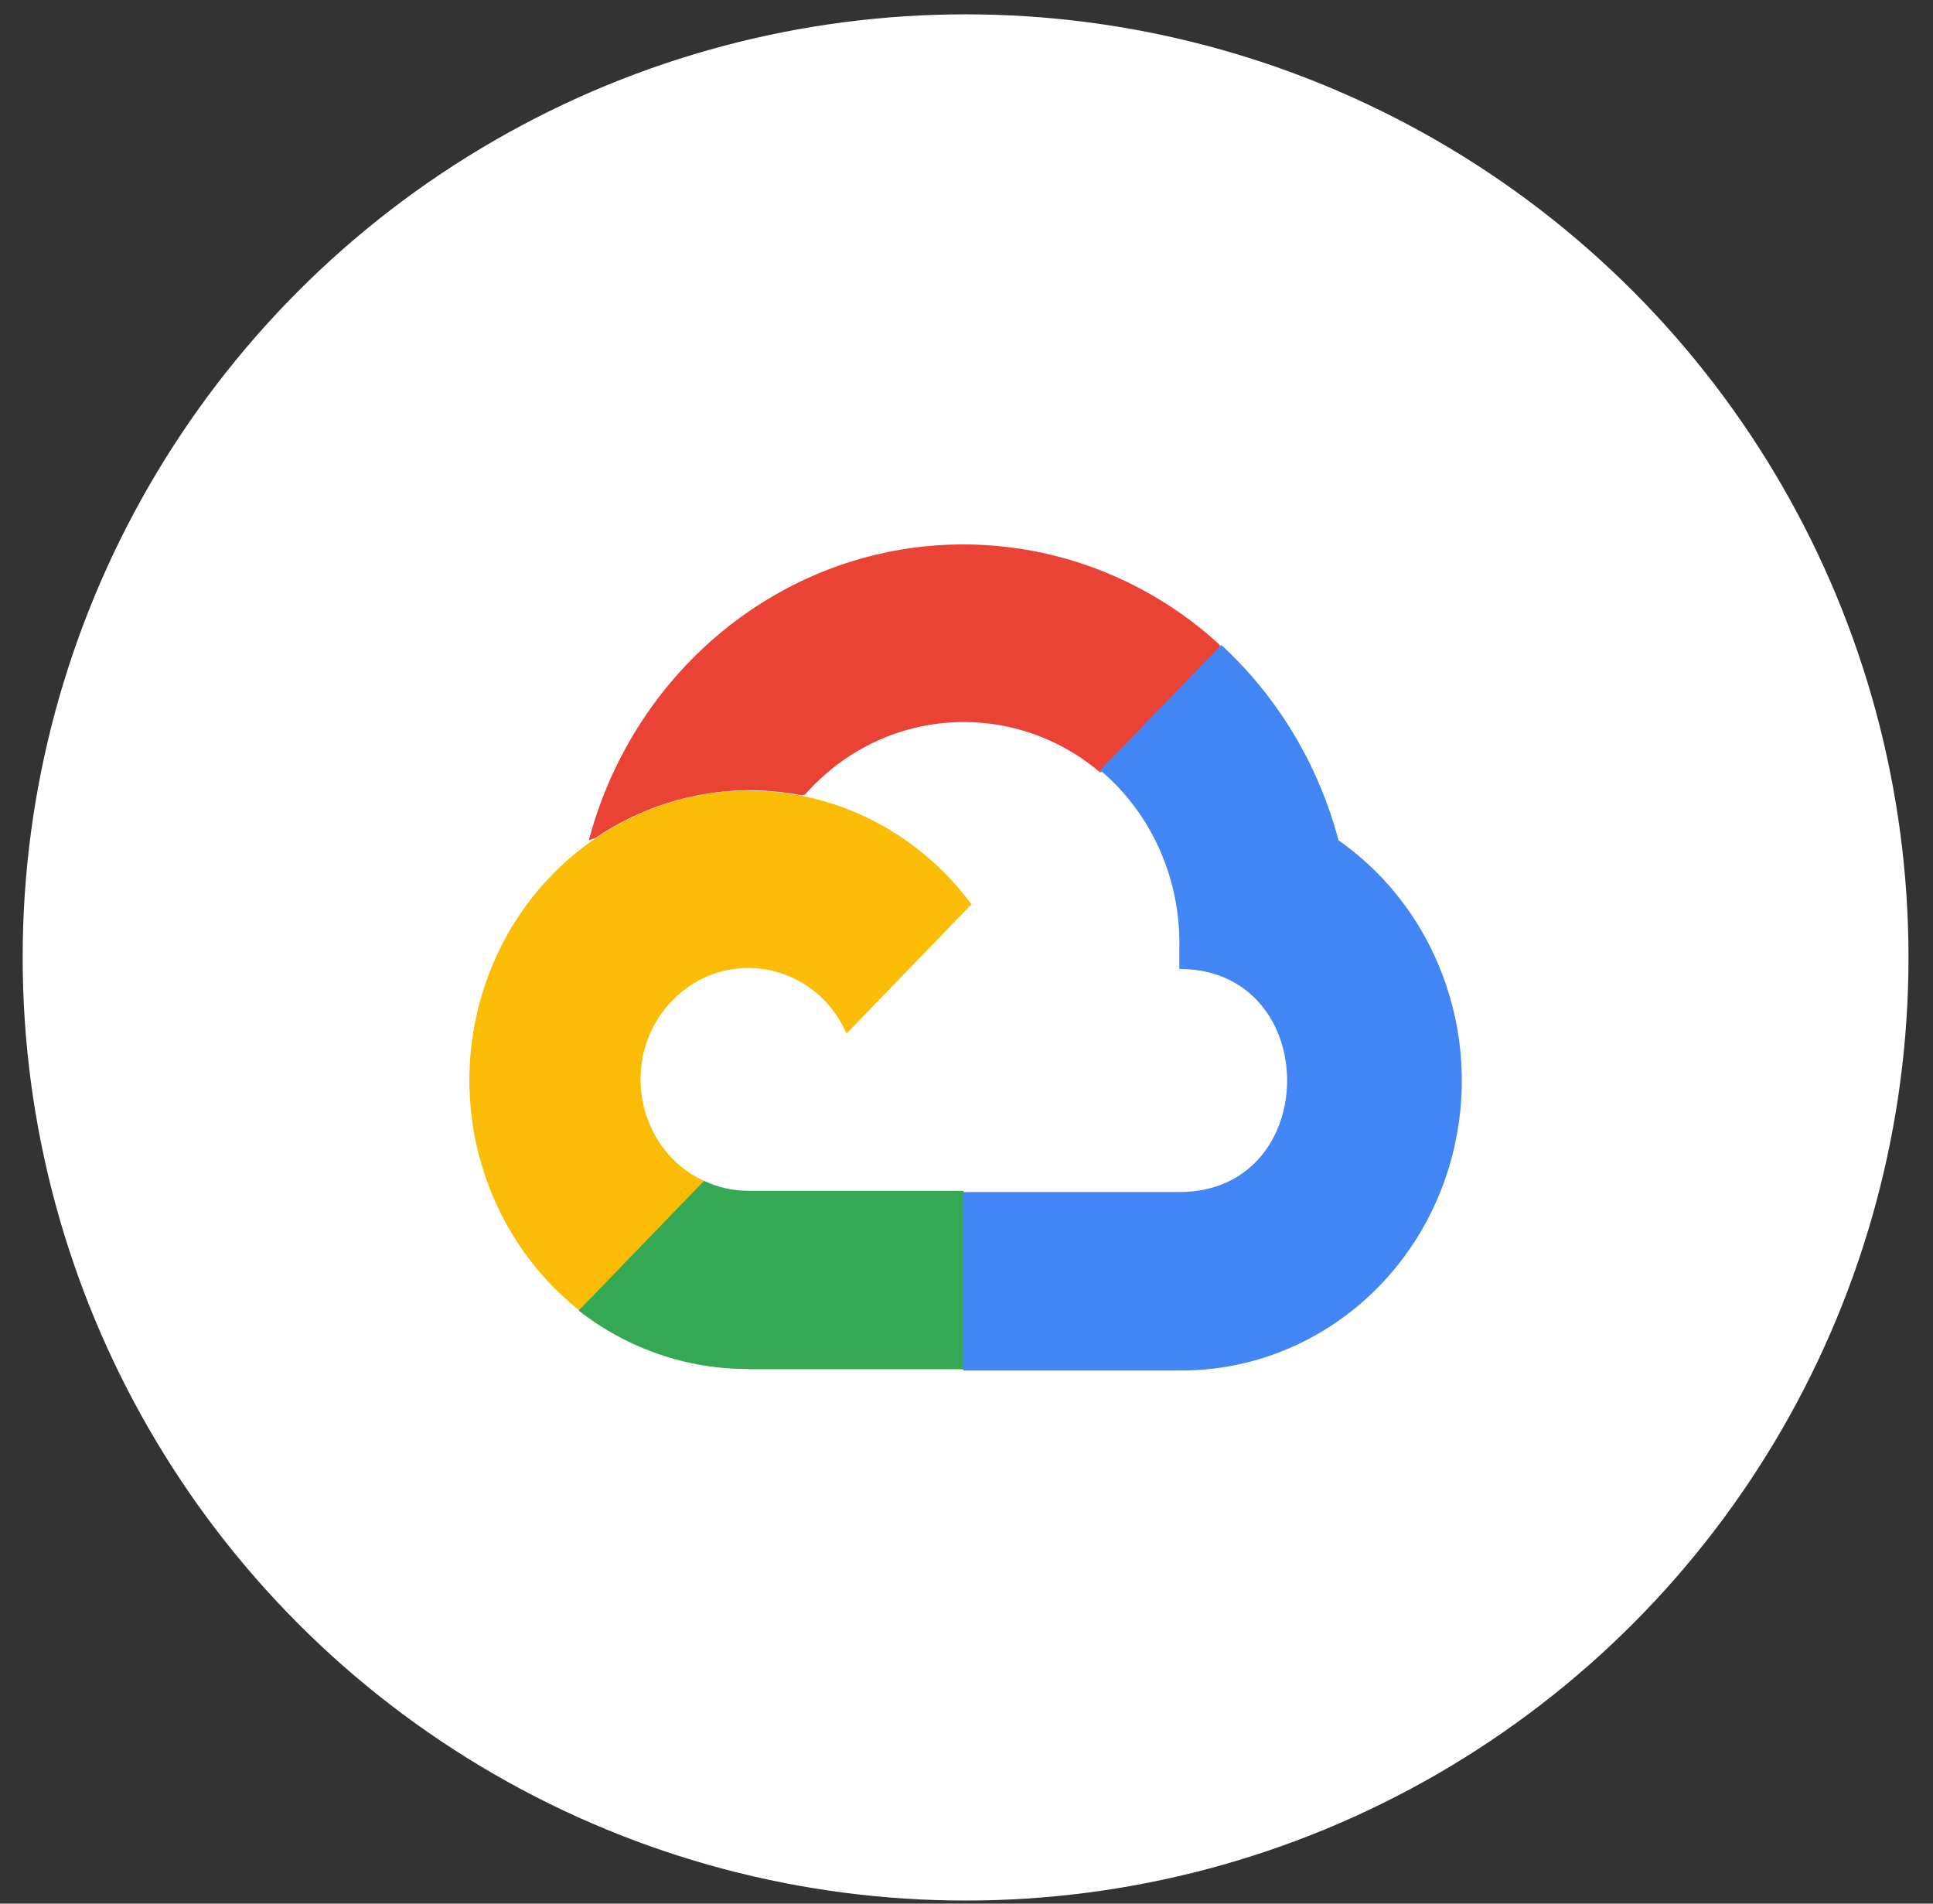
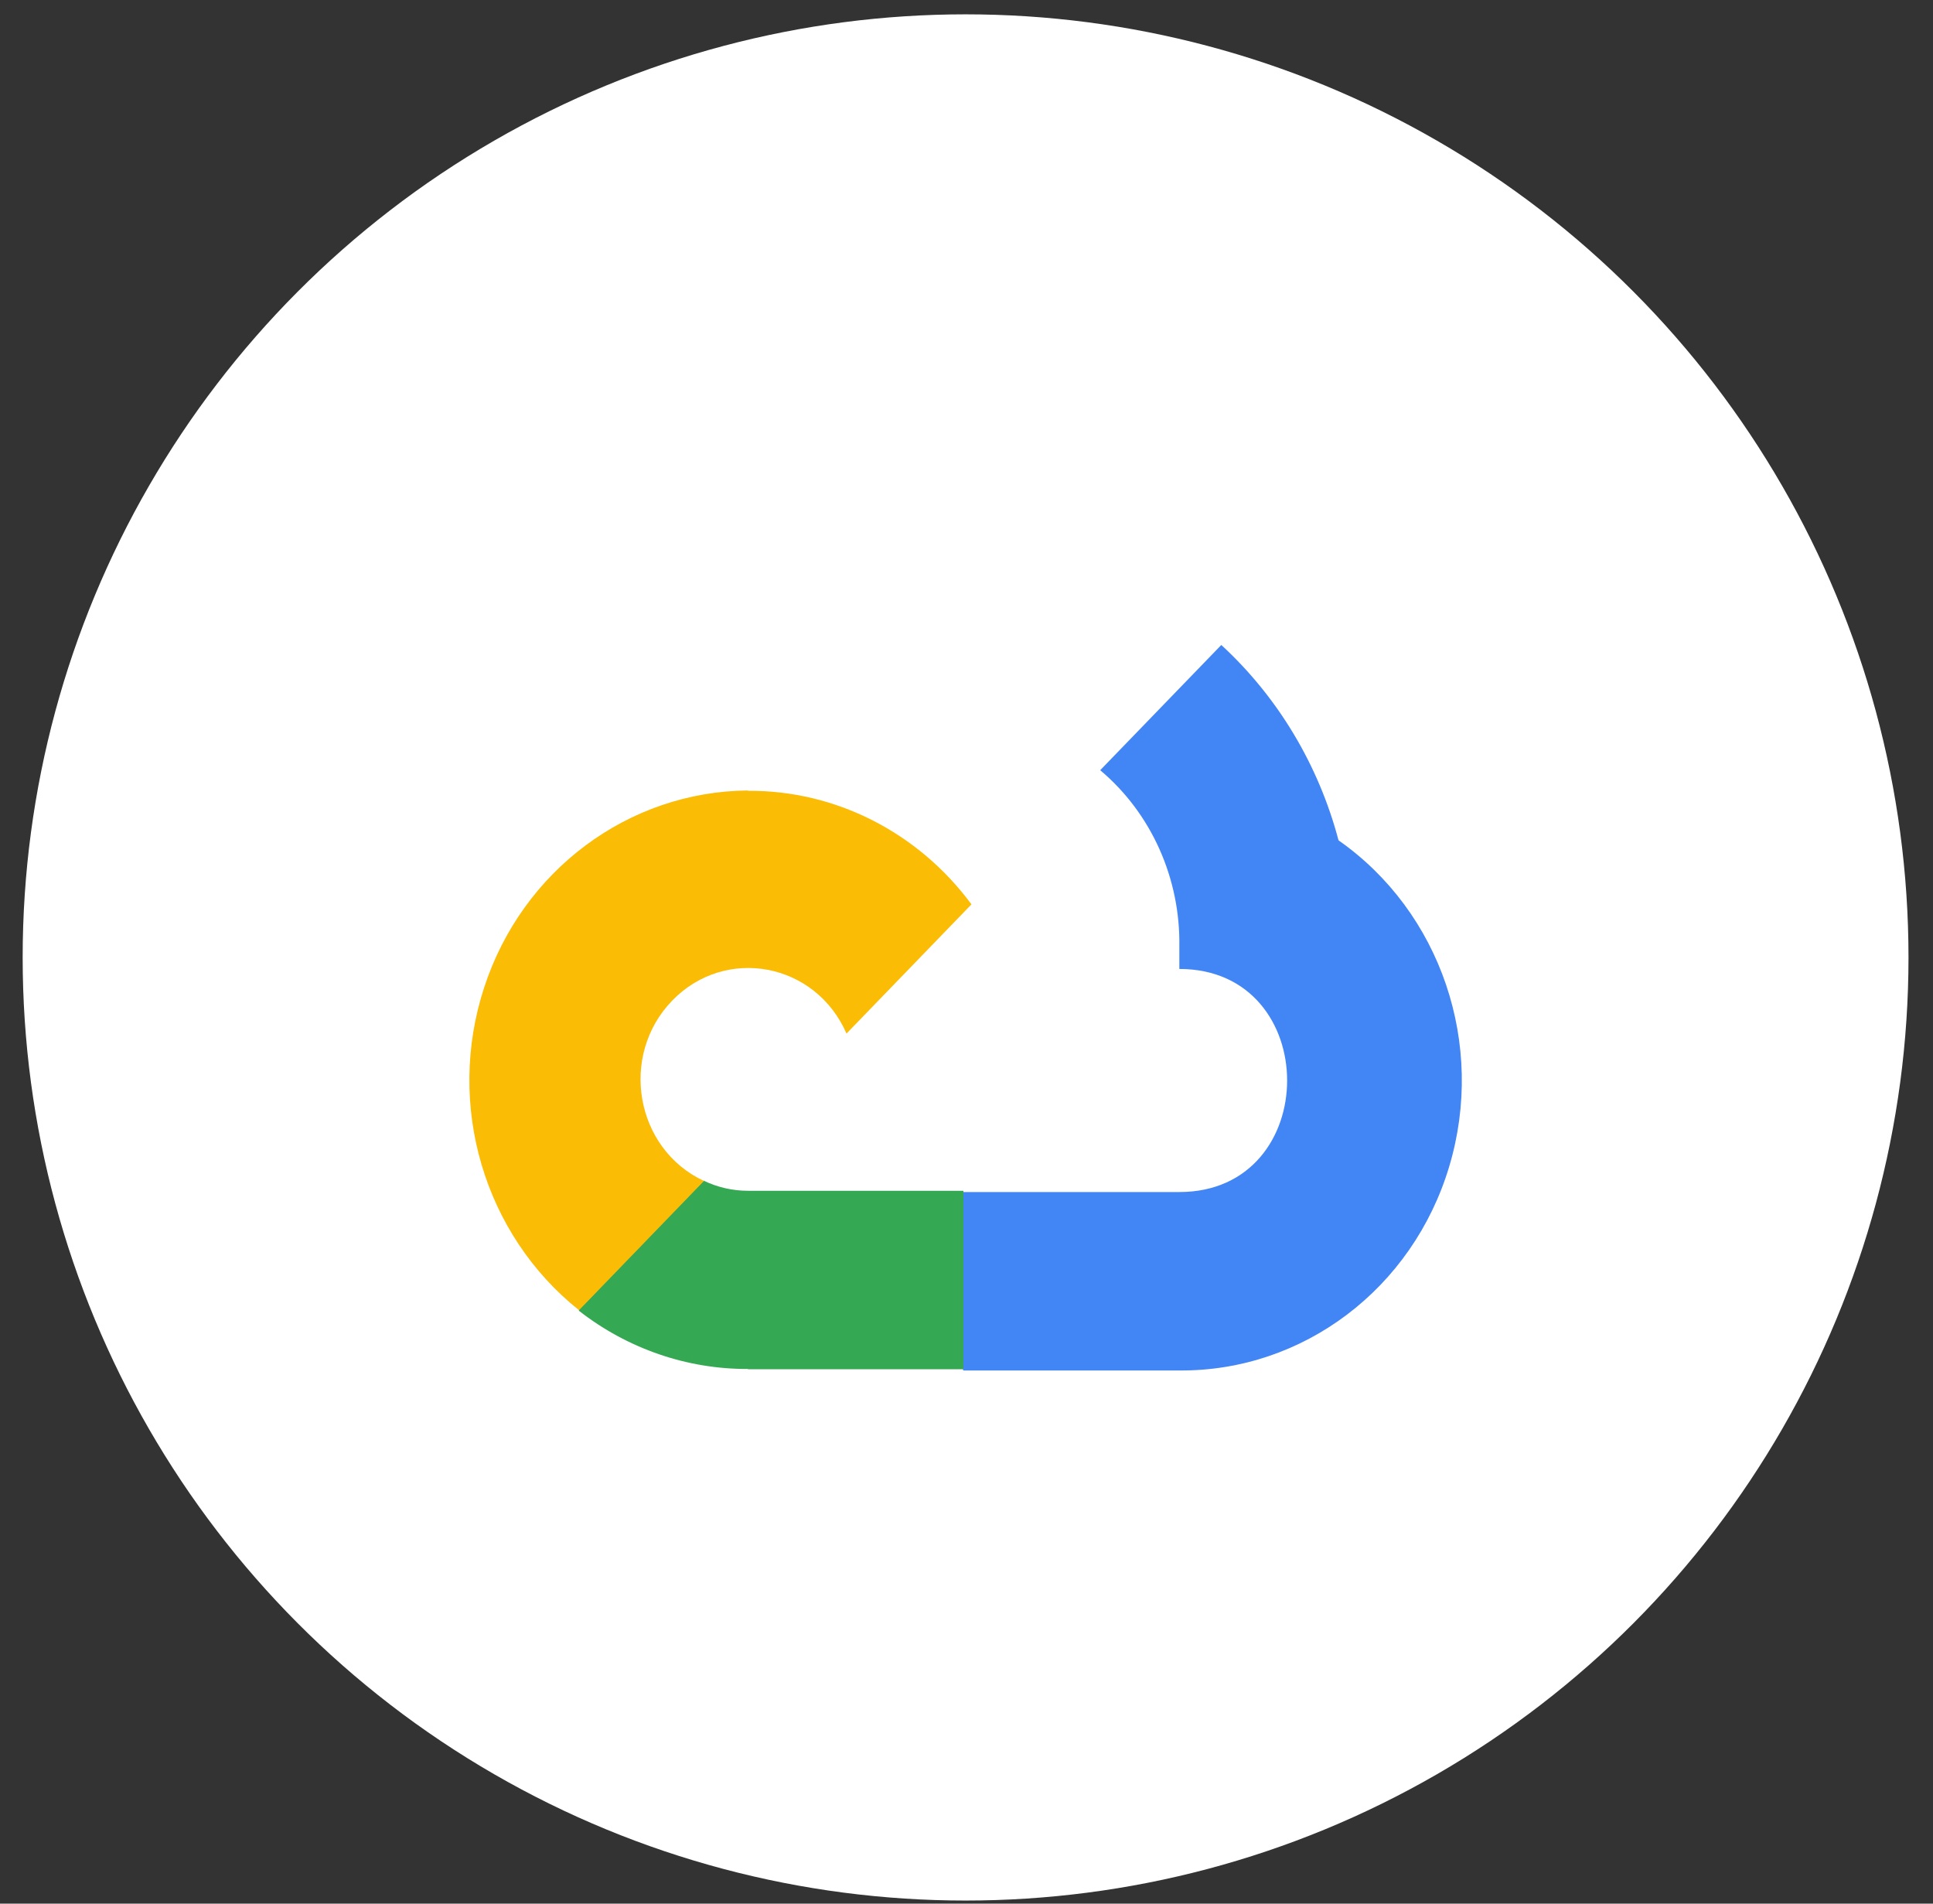
<svg xmlns="http://www.w3.org/2000/svg" width="65" height="64" viewBox="0 0 65 64" fill="none">
  <rect x="0" y="0" width="65" height="64" fill="#333333" stroke="none" />
  <circle cx="32.469" cy="32.189" r="31.707" fill="white" />
-   <path d="M36.958 25.956H37.068L37.008 25.904L41.02 21.756V21.683C37.649 18.59 32.956 17.535 28.644 18.87C24.331 20.215 20.989 23.763 19.799 28.252C19.869 28.221 19.939 28.2 20.009 28.18C21.5 27.166 23.271 26.587 25.142 26.566C25.762 26.566 26.382 26.628 26.983 26.742C27.013 26.721 27.043 26.711 27.063 26.721C29.644 23.783 33.987 23.452 36.968 25.945H36.948L36.958 25.956Z" fill="#EA4335" />
  <path d="M45.01 28.252C44.34 25.718 42.969 23.432 41.068 21.684L36.996 25.894C38.717 27.342 39.697 29.535 39.657 31.831V32.576C44.49 32.576 44.49 40.076 39.657 40.076H32.393V46.034H32.363L32.403 46.075H39.657C43.819 46.106 47.502 43.324 48.732 39.217C49.963 35.111 48.452 30.662 45.01 28.252Z" fill="#4285F4" />
  <path d="M25.152 46.034H32.396V40.034H25.152C24.642 40.034 24.131 39.92 23.661 39.693L19.469 44.027V44.069C21.1 45.341 23.101 46.034 25.152 46.024V46.034Z" fill="#34A853" />
  <path d="M25.153 26.576C21.131 26.607 17.559 29.266 16.278 33.207C14.988 37.159 16.278 41.503 19.47 44.048L23.672 39.703C21.361 38.627 20.811 35.493 22.602 33.642C24.393 31.79 27.424 32.359 28.465 34.748L32.667 30.404C30.876 27.983 28.095 26.566 25.153 26.587V26.576Z" fill="#FBBC05" />
</svg>